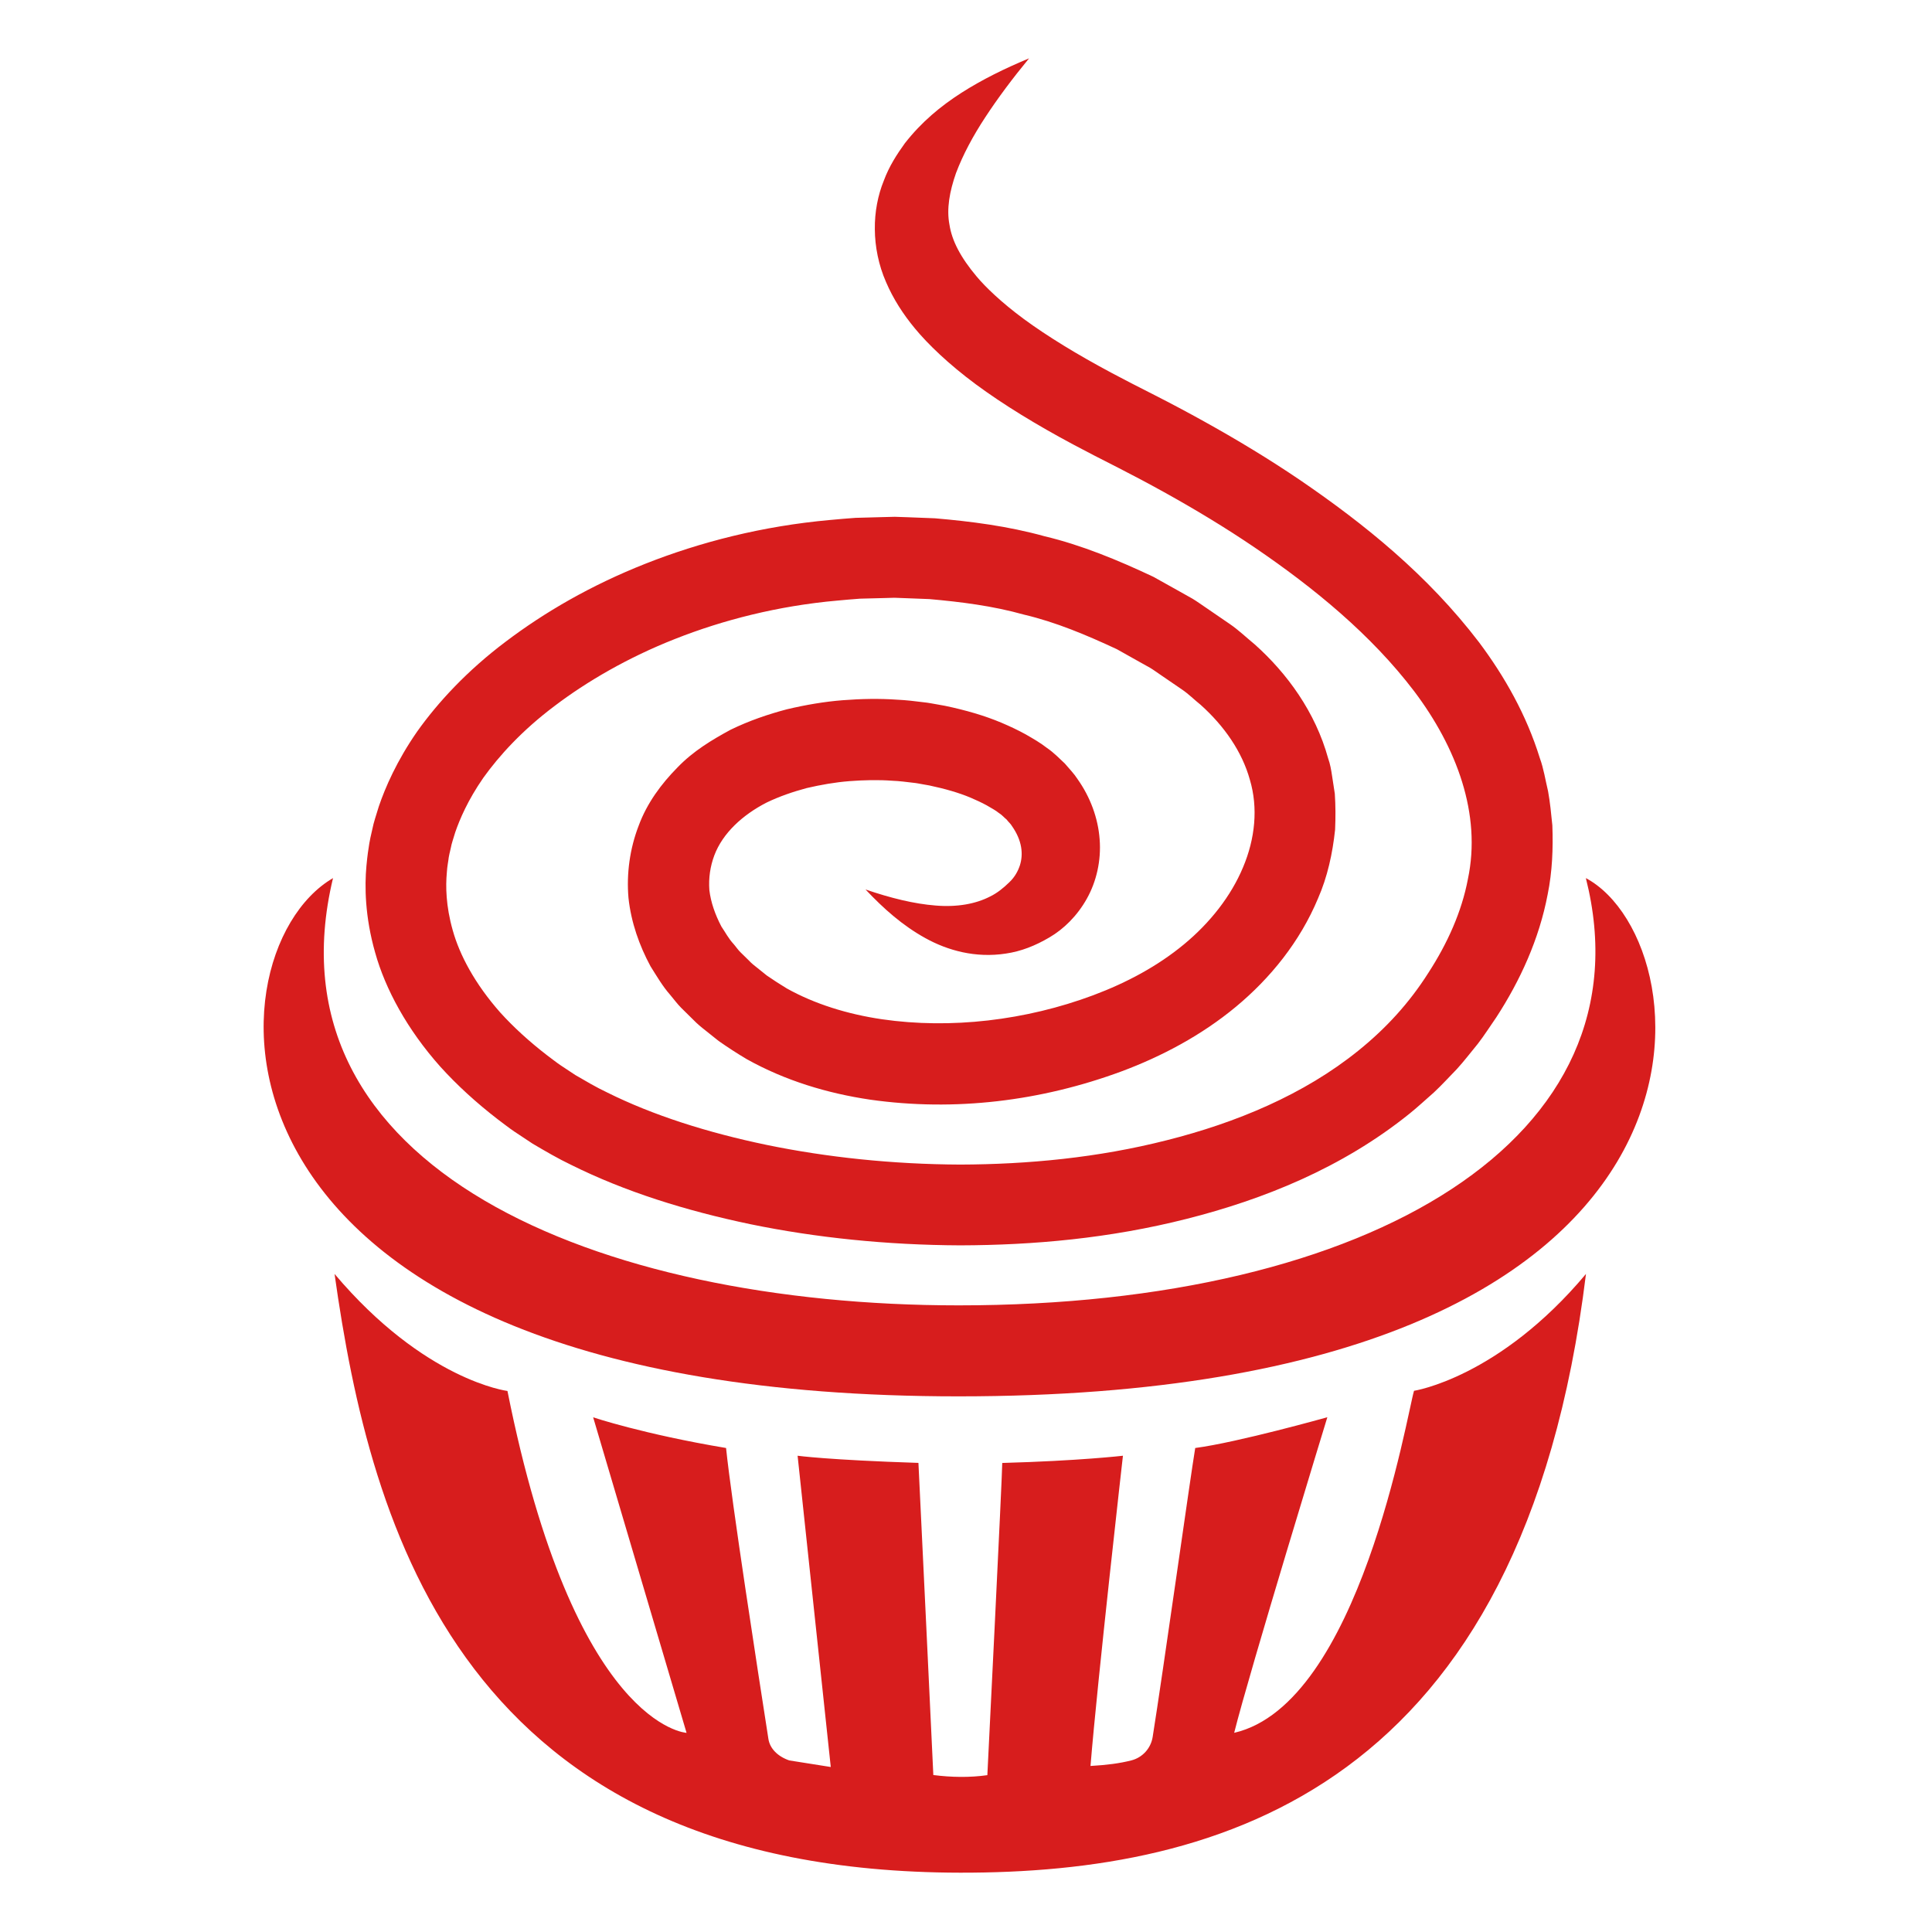
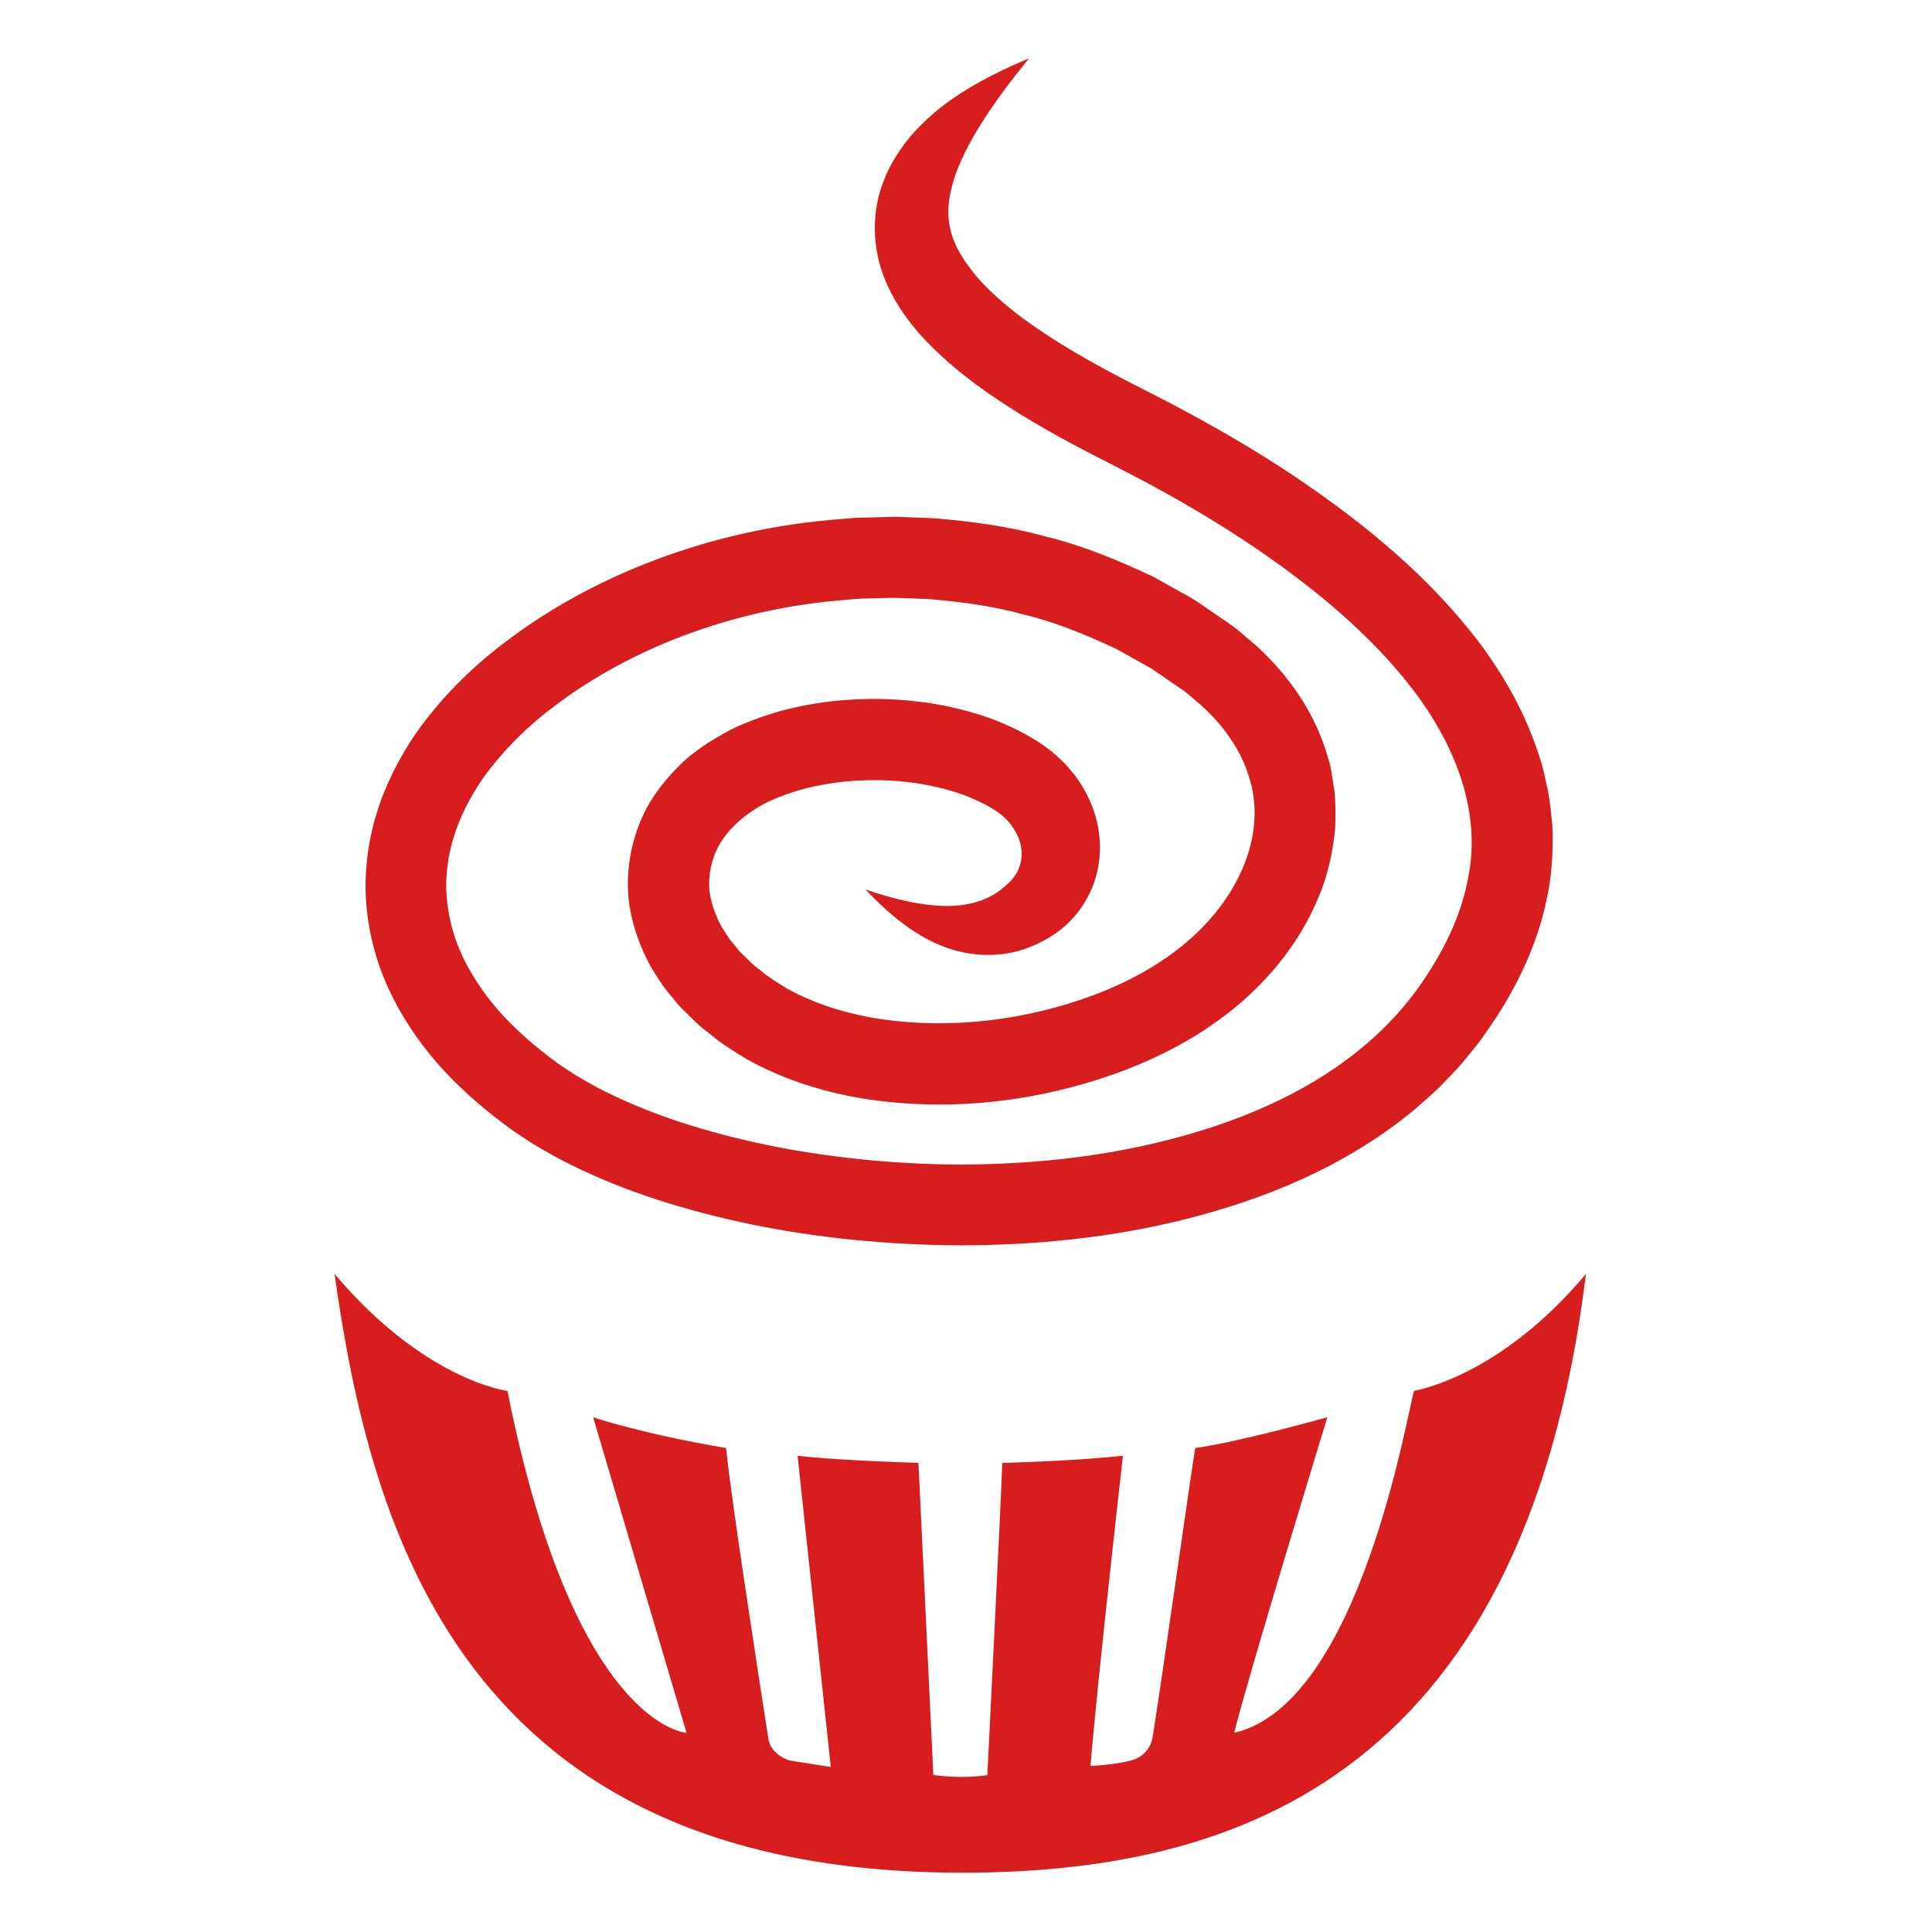
<svg xmlns="http://www.w3.org/2000/svg" xmlns:ns1="http://www.serif.com/" width="100%" height="100%" viewBox="0 0 1024 1024" version="1.1" xml:space="preserve" style="fill-rule:evenodd;clip-rule:evenodd;stroke-linejoin:round;stroke-miterlimit:2;">
  <g id="_2023CupCake" ns1:id="2023CupCake" transform="matrix(4.189,0,0,4.189,-115.078,-2170.36)">
    <g transform="matrix(1,0,0,1,206.461,741.798)">
      <path d="M21.679,-62.502C10.647,-49.342 -0.078,-47.715 -0.078,-47.715C-0.972,-44.74 -6.979,-8.092 -22.833,-4.441C-20.885,-12.231 -11.045,-44.371 -11.045,-44.371C-11.045,-44.371 -22.375,-41.187 -27.762,-40.478C-28.381,-36.761 -31.857,-11.975 -33.147,-3.914C-33.378,-2.472 -34.438,-1.306 -35.855,-0.948C-37.342,-0.573 -38.898,-0.37 -41.012,-0.246C-40.132,-11.062 -36.908,-39.499 -36.908,-39.499C-36.908,-39.499 -42.439,-38.854 -52.178,-38.585C-52.178,-36.939 -54.063,0.917 -54.063,0.917C-56.293,1.231 -58.593,1.194 -60.898,0.901C-60.898,0.901 -62.632,-35.737 -62.783,-38.593C-74.2,-38.963 -78.072,-39.499 -78.072,-39.499L-73.875,-0.116L-79.125,-0.948C-80.603,-1.457 -81.577,-2.457 -81.765,-3.662C-83.116,-12.322 -86.425,-33.692 -87.123,-40.478C-97.608,-42.233 -103.939,-44.359 -103.939,-44.359L-92.122,-4.436C-92.122,-4.436 -106.299,-5.152 -114.783,-47.694C-114.783,-47.694 -125.254,-48.99 -136.659,-62.502C-132.114,-30.214 -120.517,13.161 -57.49,13.256C-24.629,13.306 13.679,2.733 21.679,-62.502Z" style="fill:rgb(215,29,29);fill-rule:nonzero;" />
    </g>
    <g transform="matrix(-0.24,0,0,0.24,297.741,0)">
-       <path d="M620.711,2846.97C811.055,2846.97 987.206,2774.6 950.558,2621.72C1019.19,2661.65 1031.01,2894.94 620.711,2894.94C200.65,2894.94 225.31,2656.28 290.065,2621.72C255.455,2758.41 402.976,2846.97 620.711,2846.97Z" style="fill:rgb(215,29,29);" />
-     </g>
+       </g>
    <g transform="matrix(1,0,0,1,83.182,548.11)">
      <path d="M0,104.961C2.111,107.296 4.558,109.532 7.285,111.635C7.981,112.148 8.647,112.688 9.396,113.192C10.151,113.692 10.916,114.198 11.69,114.711C13.268,115.638 14.886,116.592 16.583,117.4C23.344,120.761 30.999,123.172 39.25,124.897C47.508,126.599 56.499,127.529 65.788,127.57C75.069,127.544 84.676,126.69 94.439,124.217C104.153,121.757 114.095,117.776 122.621,110.916C123.682,110.065 124.684,109.123 125.715,108.224C126.721,107.29 127.648,106.258 128.614,105.272C129.549,104.254 130.389,103.137 131.274,102.067C132.121,100.973 132.842,99.82 133.627,98.695C136.611,94.098 139.034,88.855 140.116,83.135C140.695,80.29 140.813,77.344 140.703,74.43C140.555,72.984 140.421,71.525 140.16,70.105C139.822,68.706 139.61,67.255 139.118,65.919C137.426,60.445 134.644,55.564 131.435,51.276C124.917,42.733 116.898,36.291 108.844,30.785C104.799,28.039 100.688,25.568 96.587,23.294C94.538,22.156 92.486,21.066 90.454,20.03C89.46,19.523 88.472,19.019 87.489,18.518C86.658,18.083 85.833,17.65 85.012,17.221C80.583,14.863 76.763,12.517 73.848,10.374C70.938,8.227 68.97,6.302 67.87,4.995C65.816,2.557 64.73,0.439 64.423,-1.564C64.036,-3.569 64.435,-5.777 65.25,-8.103C66.124,-10.414 67.388,-12.782 68.955,-15.166C70.521,-17.557 72.348,-20.008 74.494,-22.619C71.384,-21.321 68.555,-19.932 65.927,-18.252C63.305,-16.57 60.884,-14.569 58.778,-11.873C57.774,-10.48 56.787,-8.965 56.108,-7.124C55.379,-5.327 54.952,-3.216 54.979,-0.996C54.992,1.218 55.462,3.556 56.39,5.672C57.299,7.805 58.569,9.772 60.062,11.568C61.675,13.525 64.308,16.072 67.756,18.624C71.205,21.174 75.447,23.768 80.164,26.284C81.034,26.74 81.908,27.198 82.788,27.659C83.777,28.163 84.771,28.671 85.77,29.181C87.724,30.178 89.664,31.21 91.602,32.285C95.477,34.435 99.333,36.755 103.082,39.302C110.548,44.384 117.797,50.322 123.221,57.461C128.586,64.569 131.762,73.014 130.015,81.238C129.239,85.342 127.44,89.353 125.012,93.097C122.589,96.915 119.656,100.108 116.177,102.918C109.252,108.521 100.637,112.073 91.932,114.266C83.196,116.489 74.351,117.322 65.788,117.349C57.214,117.314 48.878,116.424 41.319,114.866C33.773,113.3 26.854,111.087 21.134,108.237C19.683,107.552 18.37,106.766 17.078,106.017C16.466,105.611 15.862,105.212 15.266,104.817C14.668,104.419 14.091,103.946 13.514,103.525C11.24,101.773 9.266,99.961 7.613,98.141C4.356,94.465 2.437,90.808 1.574,87.711C0.692,84.609 0.67,82.103 0.825,80.419C0.871,79.574 1.024,78.934 1.064,78.498C1.136,78.065 1.201,77.845 1.201,77.845C1.201,77.845 1.251,77.624 1.349,77.193C1.418,76.758 1.645,76.131 1.891,75.301C2.459,73.661 3.474,71.254 5.435,68.422C7.438,65.623 10.363,62.398 14.463,59.32C18.513,56.246 23.745,53.183 29.723,50.835C35.744,48.455 42.726,46.654 50.261,45.988C51.202,45.911 52.15,45.806 53.106,45.747C54.063,45.723 55.027,45.698 55.998,45.673L57.458,45.632L58.925,45.687C59.905,45.725 60.893,45.763 61.886,45.8C65.833,46.151 69.881,46.651 73.851,47.766C77.874,48.711 81.752,50.345 85.603,52.14C86.529,52.66 87.459,53.184 88.394,53.708L89.801,54.491C90.262,54.767 90.692,55.095 91.142,55.394C92.033,56.003 92.928,56.615 93.826,57.229C94.729,57.84 95.39,58.533 96.197,59.174C99.187,61.854 101.447,65.102 102.434,68.665C103.488,72.215 103.104,76.102 101.566,79.74C100.044,83.389 97.393,86.755 94.095,89.483C90.788,92.219 86.89,94.322 82.606,95.927C74.096,99.106 64.585,100.232 55.867,98.961C51.518,98.318 47.373,97.037 43.836,95.061C42.974,94.54 42.144,93.998 41.32,93.434L40.149,92.493C39.75,92.188 39.361,91.876 39.039,91.523L38.005,90.511C37.658,90.177 37.413,89.791 37.106,89.44C36.461,88.747 36.067,87.964 35.566,87.232C34.765,85.703 34.225,84.151 34.043,82.622C33.932,81.095 34.148,79.618 34.672,78.222C35.729,75.417 38.25,73.1 41.291,71.542C42.877,70.776 44.597,70.184 46.356,69.712C48.142,69.298 49.952,68.976 51.776,68.834C53.595,68.697 55.412,68.652 57.186,68.784C58.076,68.818 58.947,68.933 59.812,69.037C60.248,69.075 60.667,69.17 61.089,69.241L61.868,69.378C63.823,69.79 65.603,70.298 67.091,70.925C67.829,71.24 68.52,71.56 69.126,71.893C69.72,72.239 70.315,72.564 70.648,72.846C71.073,73.102 71.336,73.446 71.653,73.692C71.878,74.003 72.172,74.23 72.313,74.494C73.624,76.35 73.78,78.08 73.333,79.492C73.09,80.213 72.697,80.965 71.994,81.631C71.308,82.301 70.474,82.996 69.558,83.434C67.744,84.371 65.389,84.799 62.676,84.574C59.971,84.364 56.992,83.635 53.802,82.542C56.113,84.996 58.506,87.112 61.37,88.695C64.196,90.264 67.72,91.24 71.548,90.653C73.465,90.377 75.284,89.662 77.075,88.603C78.875,87.554 80.596,85.872 81.806,83.703C83.022,81.538 83.636,78.859 83.423,76.183C83.223,73.504 82.24,70.847 80.62,68.564C80.21,67.914 79.621,67.315 79.017,66.603C78.347,65.981 77.641,65.234 76.759,64.635C75.872,63.943 75.001,63.459 74.061,62.913C73.116,62.39 72.096,61.911 71.02,61.452C68.864,60.542 66.461,59.85 63.877,59.307L62.86,59.124C62.309,59.03 61.755,58.915 61.198,58.86C60.083,58.721 58.96,58.581 57.827,58.531C55.56,58.368 53.256,58.416 50.923,58.595C48.589,58.778 46.229,59.183 43.85,59.745C41.476,60.372 39.085,61.186 36.725,62.333C34.38,63.607 32.002,65.024 29.995,67.117C27.991,69.15 26.158,71.585 25.093,74.486C23.99,77.347 23.538,80.518 23.81,83.623C24.146,86.722 25.182,89.639 26.598,92.262C27.381,93.501 28.133,94.802 29.085,95.875C29.549,96.423 29.983,97.024 30.484,97.523L32,99.018C32.497,99.535 33.035,99.977 33.583,100.405L35.22,101.711C36.365,102.514 37.558,103.29 38.763,104.005C43.665,106.747 49.01,108.337 54.367,109.133C65.112,110.661 76.016,109.321 86.203,105.554C91.258,103.667 96.295,101.01 100.665,97.383C105.019,93.768 108.762,89.159 111.054,83.675C112.247,80.962 112.896,77.98 113.215,74.974C113.28,73.463 113.282,71.929 113.178,70.421L112.832,68.168C112.719,67.415 112.595,66.668 112.337,65.957C110.722,60.095 107.14,55.19 103.057,51.542C102.013,50.684 100.974,49.692 99.919,48.973C98.862,48.249 97.809,47.527 96.76,46.809C96.23,46.457 95.719,46.078 95.176,45.753L93.521,44.823C92.418,44.207 91.32,43.595 90.225,42.983C85.7,40.849 81.12,38.96 76.437,37.845C71.795,36.559 67.121,35.967 62.578,35.577C61.439,35.533 60.308,35.489 59.184,35.445L57.503,35.388L55.837,35.431C54.73,35.461 53.631,35.491 52.54,35.521C51.452,35.587 50.376,35.702 49.307,35.792C40.747,36.562 32.893,38.583 25.967,41.319C18.984,44.081 13.155,47.496 8.28,51.182C3.411,54.842 -0.305,58.865 -2.926,62.555C-5.521,66.286 -6.977,69.677 -7.781,72.036C-8.151,73.235 -8.451,74.146 -8.572,74.788C-8.715,75.423 -8.789,75.749 -8.789,75.749C-8.789,75.749 -9.119,77.052 -9.35,79.588C-9.578,82.107 -9.551,85.959 -8.238,90.547C-6.96,95.133 -4.194,100.255 0,104.961" style="fill:rgb(215,29,29);fill-rule:nonzero;" />
    </g>
  </g>
</svg>